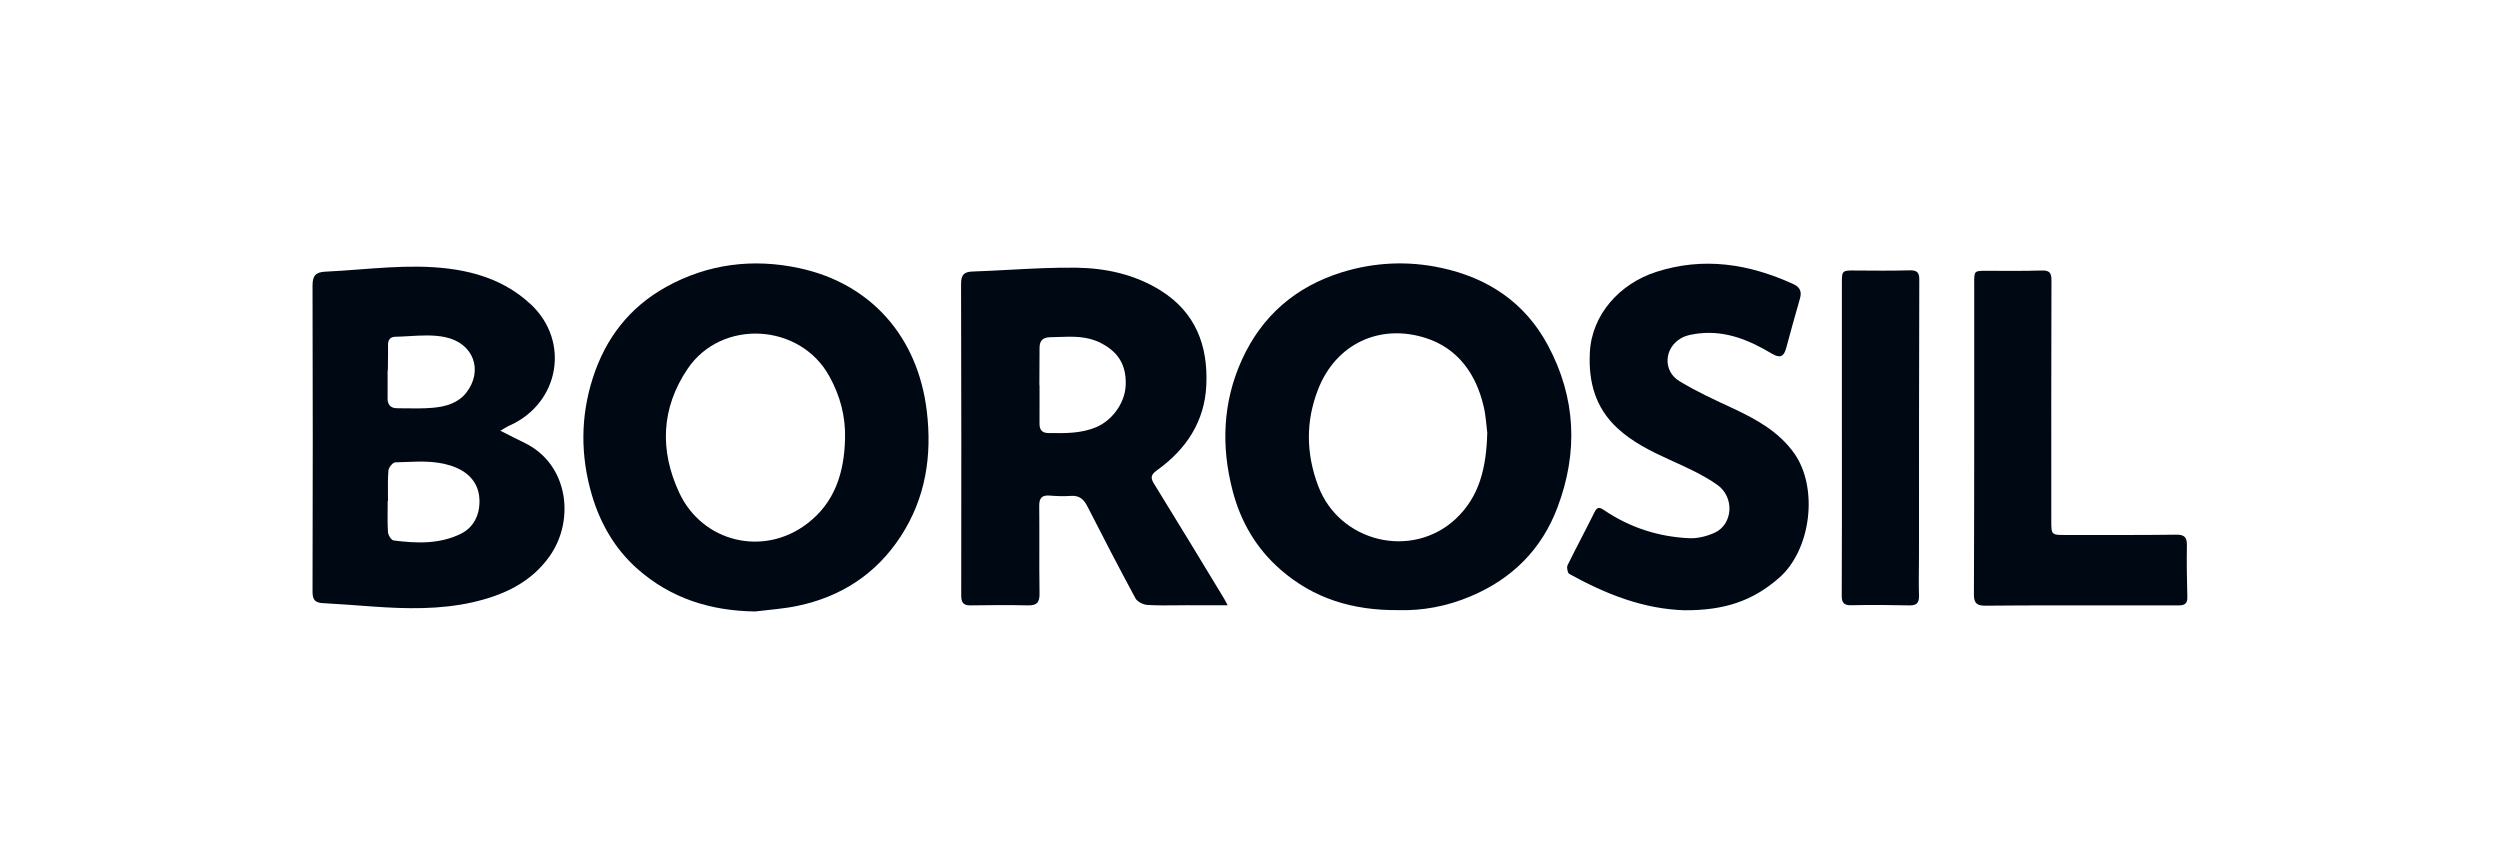
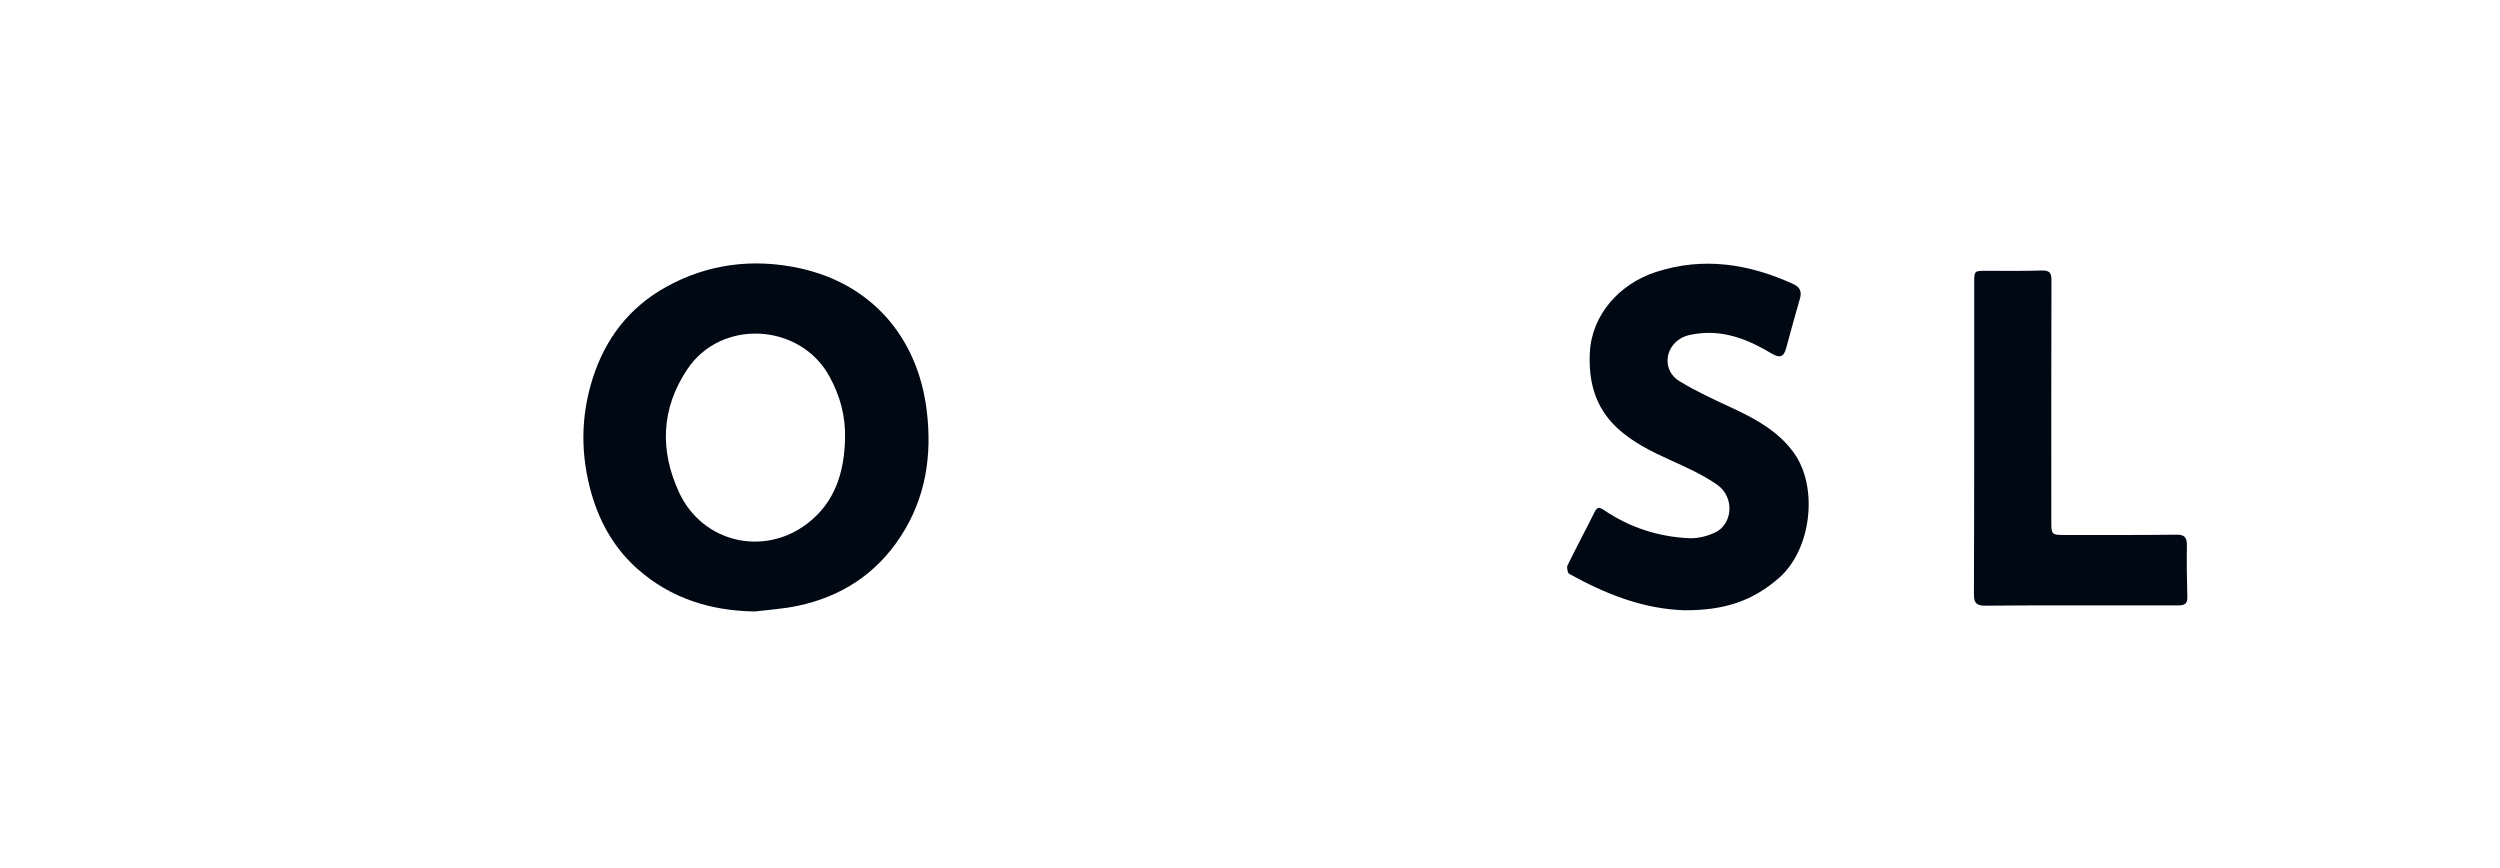
<svg xmlns="http://www.w3.org/2000/svg" width="144" height="50" viewBox="0 0 144 50">
  <g>
    <path fill="rgb(0,8,20)" fill-rule="evenodd" d="M36.714 32.766c1.927 1.704 4.22 2.42 6.778 2.454.827-.102 1.654-.153 2.455-.324 2.506-.528 4.518-1.832 5.925-3.987 1.449-2.215 1.824-4.669 1.509-7.251-.512-4.235-3.188-7.319-7.34-8.213-2.66-.571-5.26-.256-7.673 1.082-2.114 1.176-3.487 2.957-4.22 5.24-.716 2.232-.716 4.482-.06 6.731.486 1.653 1.33 3.118 2.626 4.269zm11.066-11.076c.614 1.116.929 2.292.895 3.57-.043 1.943-.58 3.689-2.191 4.908-2.506 1.909-6.019 1.074-7.357-1.781-1.134-2.428-1.057-4.865.477-7.14 1.961-2.905 6.496-2.641 8.176.443z" />
-     <path fill="rgb(0,8,20)" fill-rule="evenodd" d="M73.748 32.8c1.901 1.67 4.16 2.369 6.812 2.343 1.347.043 2.779-.213 4.16-.801 2.379-1.005 4.075-2.692 4.987-5.104 1.202-3.178 1.074-6.305-.537-9.33-1.33-2.496-3.487-3.911-6.172-4.482-1.901-.409-3.819-.324-5.703.256-2.677.835-4.612 2.513-5.763 5.044-1.108 2.437-1.202 4.993-.529 7.557.46 1.764 1.356 3.306 2.745 4.516zm11.705-9.415c.136.562.162 1.15.213 1.542-.051 2.002-.443 3.672-1.816 4.959-2.532 2.36-6.701 1.346-7.92-1.891-.708-1.866-.725-3.732-.009-5.564 1.032-2.65 3.581-3.809 6.215-2.957 1.824.588 2.882 2.053 3.316 3.911z" />
-     <path fill="rgb(0,8,20)" fill-rule="evenodd" d="M28.82 24.808c.571.29.98.503 1.407.707 2.515 1.227 2.899 4.431 1.441 6.509-1.083 1.542-2.685 2.266-4.442 2.667-1.893.426-3.811.383-5.729.247-.955-.068-1.918-.145-2.873-.196-.443-.017-.622-.162-.622-.648.017-5.879.017-11.766 0-17.645 0-.545.162-.775.733-.801.653-.031 1.305-.08 1.956-.129 1.134-.086 2.266-.171 3.398-.16 2.37.034 4.68.477 6.496 2.181 2.259 2.122 1.637 5.649-1.176 6.944-.171.068-.315.17-.588.324zm-6.496-3.468h.017c0-.192.003-.383.006-.573.004-.281.008-.559.003-.833-.017-.324.094-.528.418-.537.269-.005.542-.021.816-.037.687-.04 1.379-.08 2.032.054 1.671.332 2.242 1.943 1.228 3.221-.469.588-1.185.792-1.91.852-.575.05-1.156.04-1.739.031-.117-.002-.233-.004-.35-.005-.375-.009-.529-.23-.52-.596.006-.346.004-.696.002-1.047-.001-.176-.002-.352-.002-.529zm.022 7.072c.002.145.003.29.003.435h-.017c0 .165-.002.33-.004.495-.005.439-.01.877.021 1.311.009.17.188.46.324.477 1.313.17 2.634.222 3.87-.383.75-.366 1.142-1.142 1.066-2.079-.068-.826-.571-1.406-1.33-1.73-.959-.405-1.942-.366-2.924-.327-.196.008-.392.016-.588.02-.136 0-.375.29-.392.46-.038.441-.034.883-.029 1.32z" />
-     <path fill="rgb(0,8,20)" fill-rule="evenodd" d="M68.462 34.862h2.251c-.145-.264-.196-.383-.273-.494-1.304-2.156-2.617-4.311-3.939-6.458-.222-.349-.256-.537.136-.818 1.679-1.201 2.754-2.803 2.847-4.908.102-2.266-.605-4.183-2.634-5.453-1.492-.929-3.154-1.287-4.851-1.312-1.294-.017-2.588.053-3.882.122-.701.038-1.402.075-2.103.099-.512.017-.656.213-.656.724.017 5.981.017 11.954.009 17.935 0 .417.128.579.546.571 1.091-.017 2.191-.026 3.282 0 .52.009.691-.153.682-.682-.014-.916-.013-1.831-.011-2.747.001-.763.002-1.526-.006-2.289-.009-.477.162-.648.631-.605.392.034.793.043 1.185.017.494-.034.75.187.963.613.904 1.772 1.824 3.544 2.771 5.3.111.187.435.349.673.366.566.037 1.133.03 1.699.023.227-.003.453-.006.68-.006zm-8.585-12.678h-.009c0-.699.009-1.389.009-2.087-.009-.426.136-.665.614-.673.159-.003.318-.008.477-.014.835-.03 1.66-.06 2.455.355 1.006.52 1.475 1.287 1.415 2.462-.06 1.039-.81 2.011-1.714 2.386-.857.351-1.723.342-2.603.333-.039-0-.077-.001-.116-.001-.392 0-.537-.196-.529-.562.006-.488.004-.977.002-1.465-.001-.244-.002-.488-.002-.733z" />
    <path fill="rgb(0,8,20)" fill-rule="evenodd" d="M97.055 35.152c-2.413-.068-4.587-.946-6.667-2.096-.094-.051-.153-.358-.102-.486.503-1.031 1.049-2.036 1.552-3.059.162-.324.29-.307.554-.128 1.483 1.005 3.146 1.542 4.928 1.619.469.017.98-.111 1.424-.307 1.066-.469 1.194-2.045.171-2.769-.835-.588-1.799-1.014-2.737-1.44-1.091-.494-2.14-1.014-3.026-1.832-1.27-1.184-1.662-2.667-1.577-4.354.111-2.19 1.731-3.962 3.811-4.635 2.737-.886 5.354-.469 7.911.699.375.17.494.426.384.818-.273.963-.546 1.917-.801 2.88-.136.494-.358.579-.81.315-1.279-.767-2.626-1.338-4.169-1.176-.367.043-.767.102-1.074.281-.98.562-1.057 1.891-.094 2.471.989.605 2.055 1.091 3.103 1.576 1.338.63 2.617 1.329 3.504 2.573 1.424 2.002.98 5.606-.895 7.208-1.509 1.312-3.137 1.849-5.388 1.84z" />
    <path fill="rgb(0,8,20)" fill-rule="evenodd" d="M113.714 16.314c0-.724 0-.716.716-.716 1.057 0 2.114.017 3.171-.017.477-.017.571.162.563.596-.017 4.601-.009 9.202-.009 13.803 0 .835 0 .835.853.835 2.114 0 4.228.009 6.343-.017.477-.009.622.153.614.622-.017.997 0 1.994.026 2.991.009.417-.23.46-.537.46h-2.72c-2.796 0-5.584-.009-8.38.017-.494 0-.656-.145-.656-.639.017-3.025.009-6.041.017-9.057V16.314z" />
-     <path fill="rgb(0,8,20)" fill-rule="evenodd" d="M106.092 25.183V16.305c0-.724.017-.733.776-.724 1.04.009 2.072.017 3.112-.009.392-.009.58.077.571.528-.017 5.317-.017 10.625-.017 15.941 0 .75-.026 1.508 0 2.258.017.452-.162.588-.597.571-1.091-.026-2.191-.034-3.282-.009-.469.017-.58-.162-.571-.588.017-3.025.009-6.058.009-9.091z" />
  </g>
</svg>